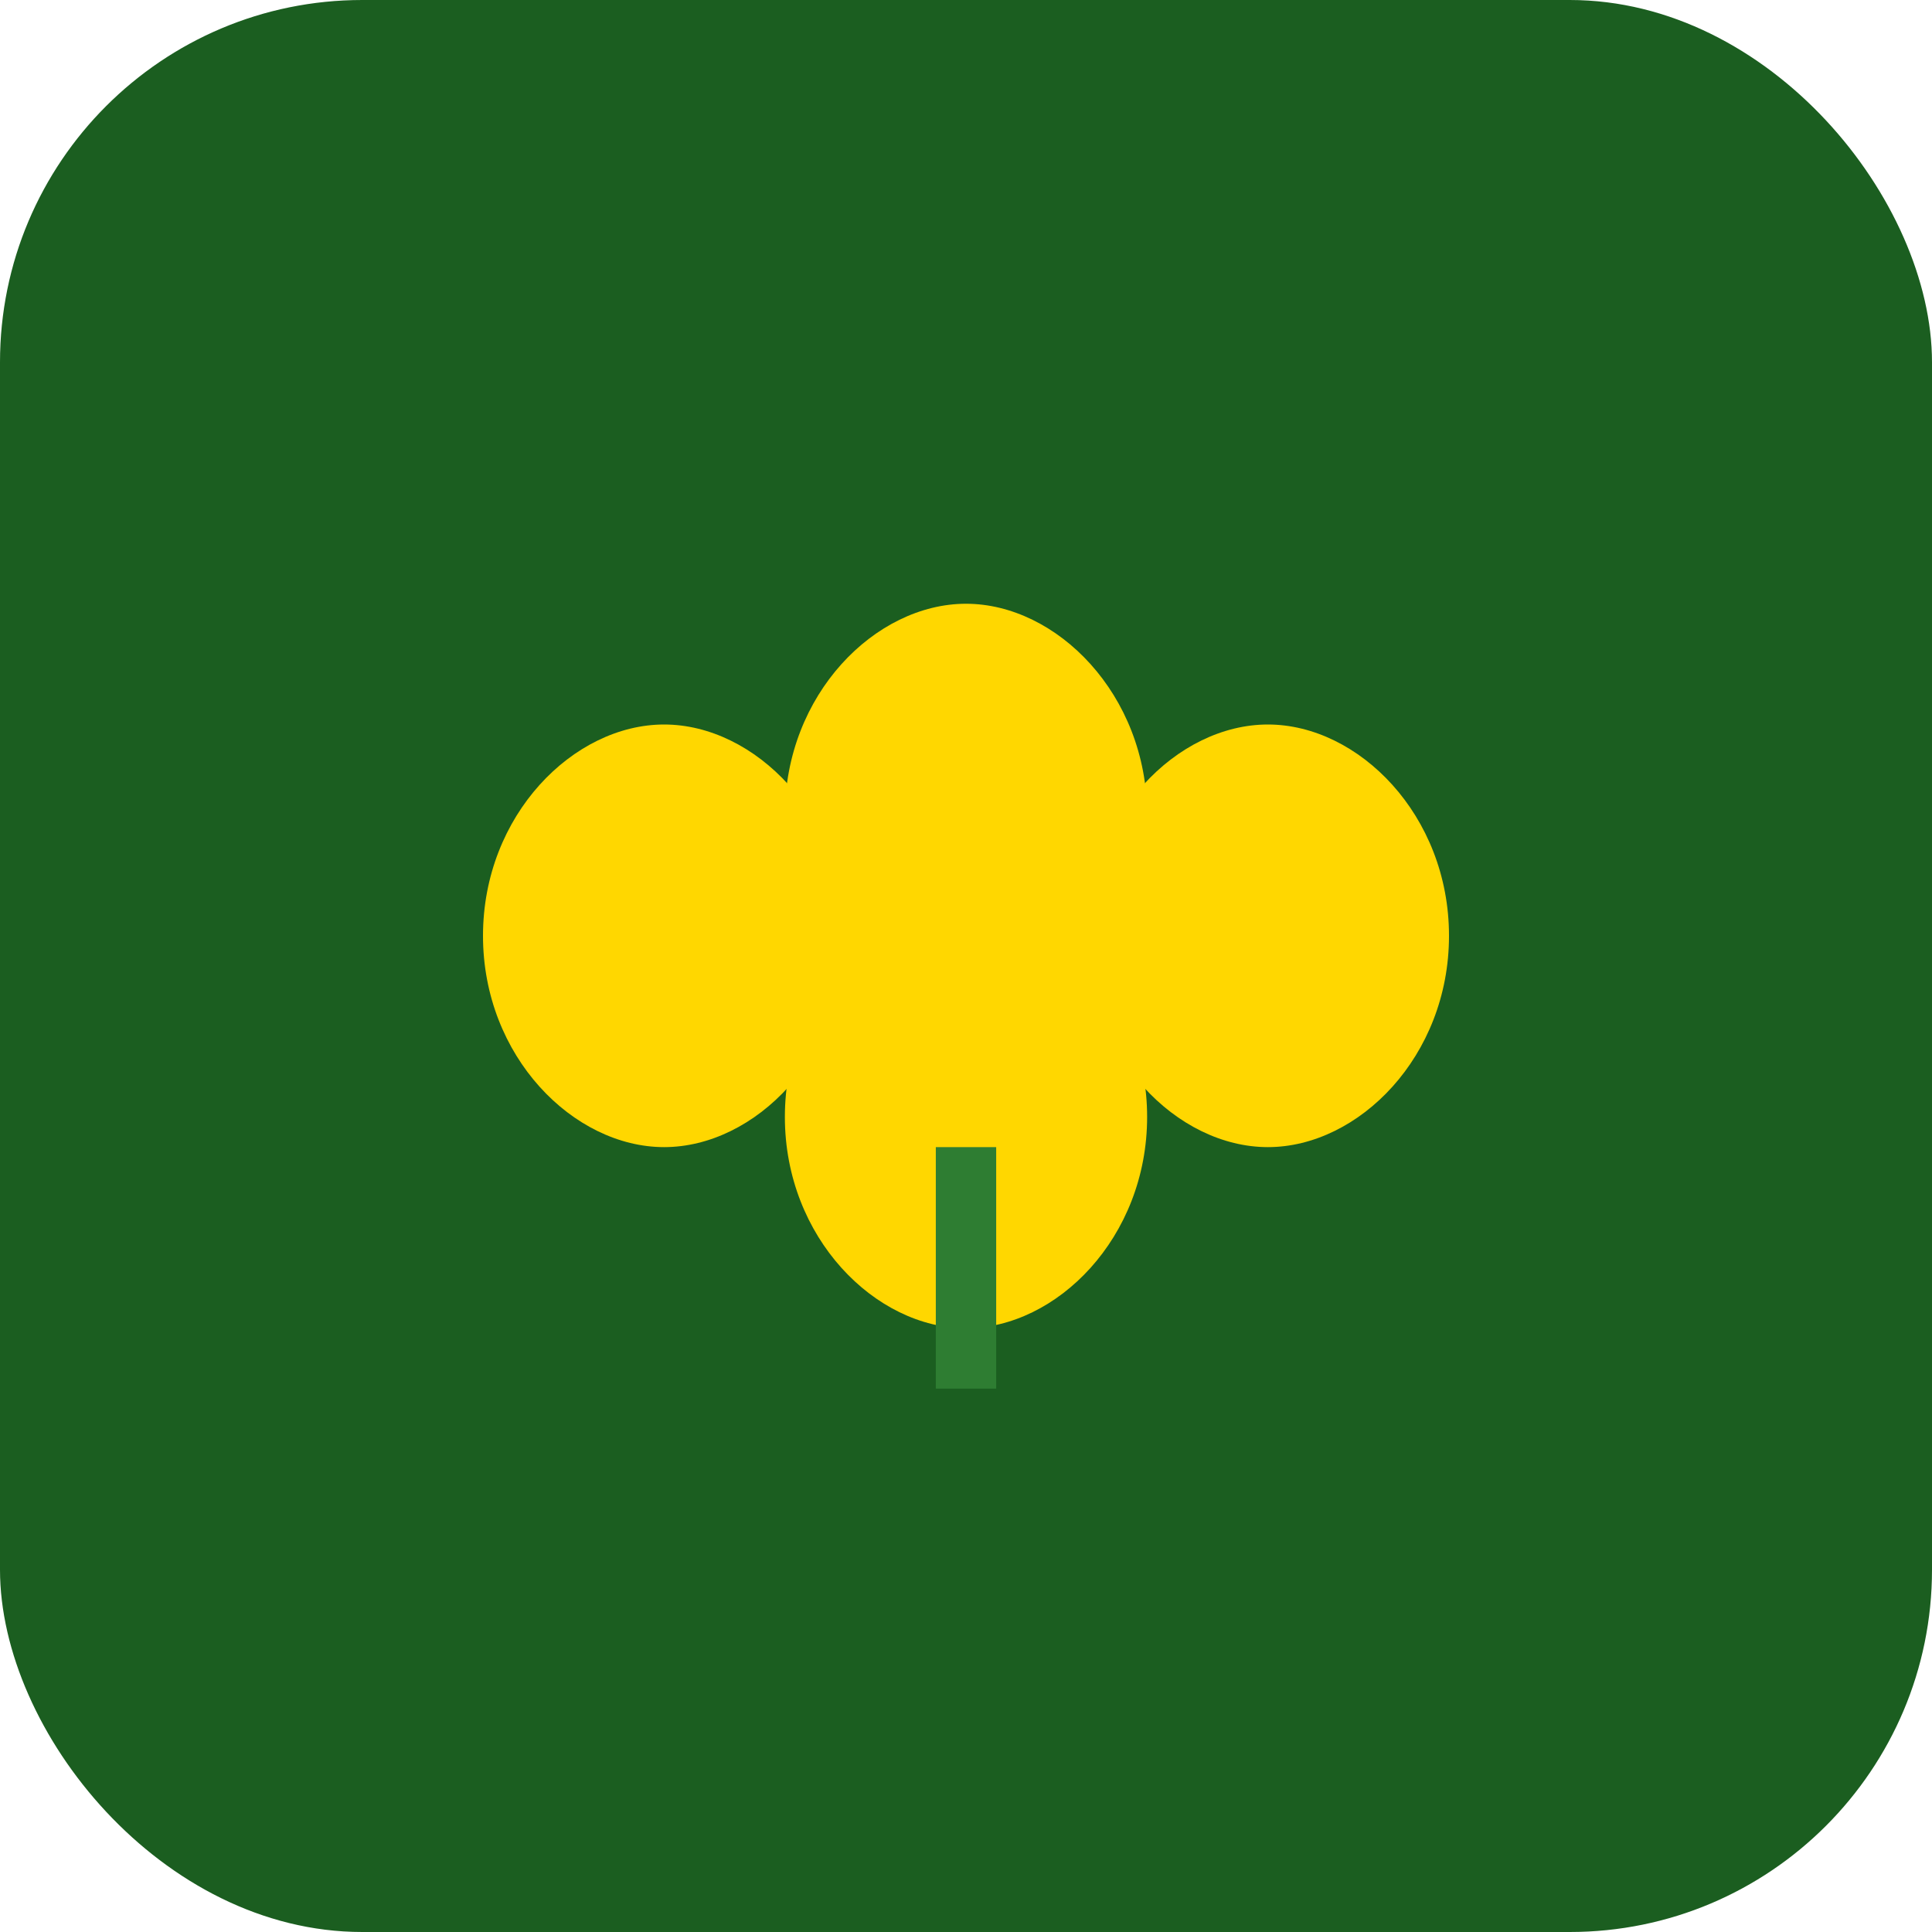
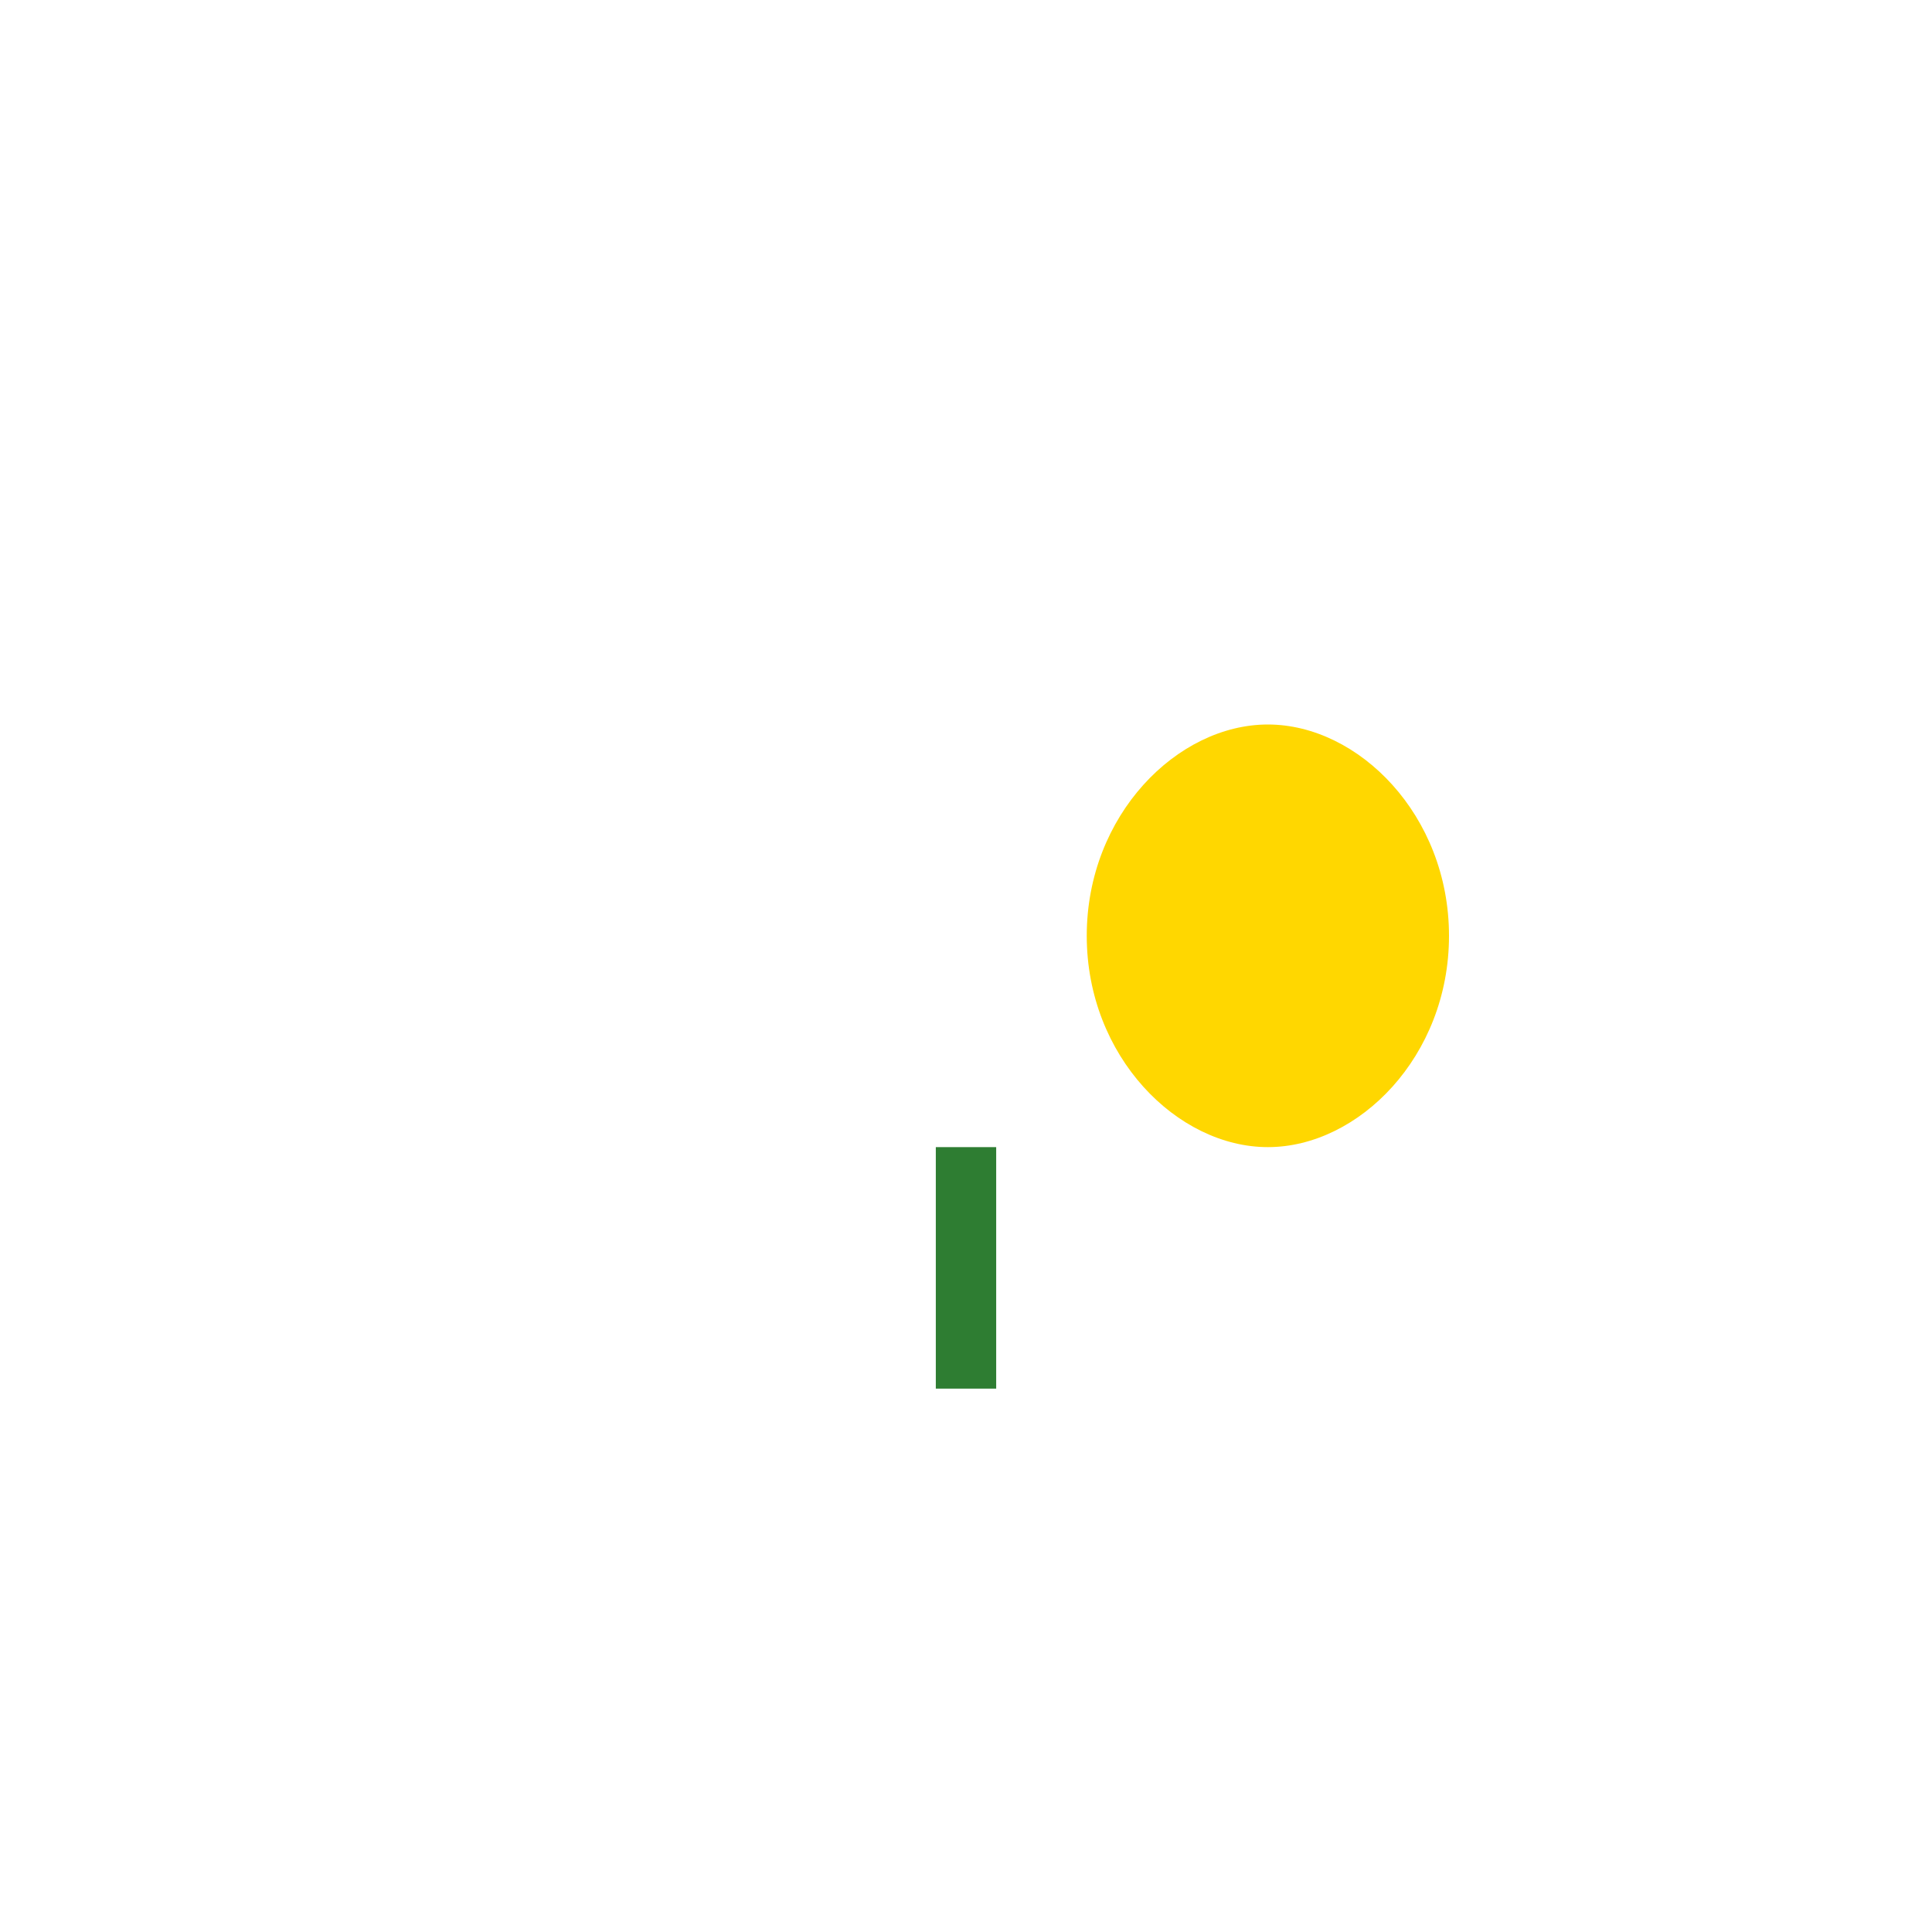
<svg xmlns="http://www.w3.org/2000/svg" width="32" height="32" viewBox="0 0 32 32" fill="none">
-   <rect width="32" height="32" rx="6" fill="#1B5E20" />
  <g transform="translate(8, 8)">
-     <path d="M8 14C9.5 14 11 12.5 11 10.5C11 8.5 9.5 7 8 7C6.5 7 5 8.5 5 10.5C5 12.5 6.5 14 8 14Z" fill="#FFD700" />
-     <path d="M8 9C9.5 9 11 7.5 11 5.5C11 3.5 9.5 2 8 2C6.5 2 5 3.5 5 5.5C5 7.5 6.5 9 8 9Z" fill="#FFD700" />
-     <path d="M3 11C4.5 11 6 9.5 6 7.5C6 5.5 4.5 4 3 4C1.5 4 0 5.5 0 7.5C0 9.5 1.5 11 3 11Z" fill="#FFD700" />
    <path d="M13 11C14.5 11 16 9.5 16 7.5C16 5.5 14.5 4 13 4C11.5 4 10 5.5 10 7.5C10 9.5 11.5 11 13 11Z" fill="#FFD700" />
    <rect x="7.5" y="11" width="1" height="4" fill="#2E7D32" />
  </g>
</svg>